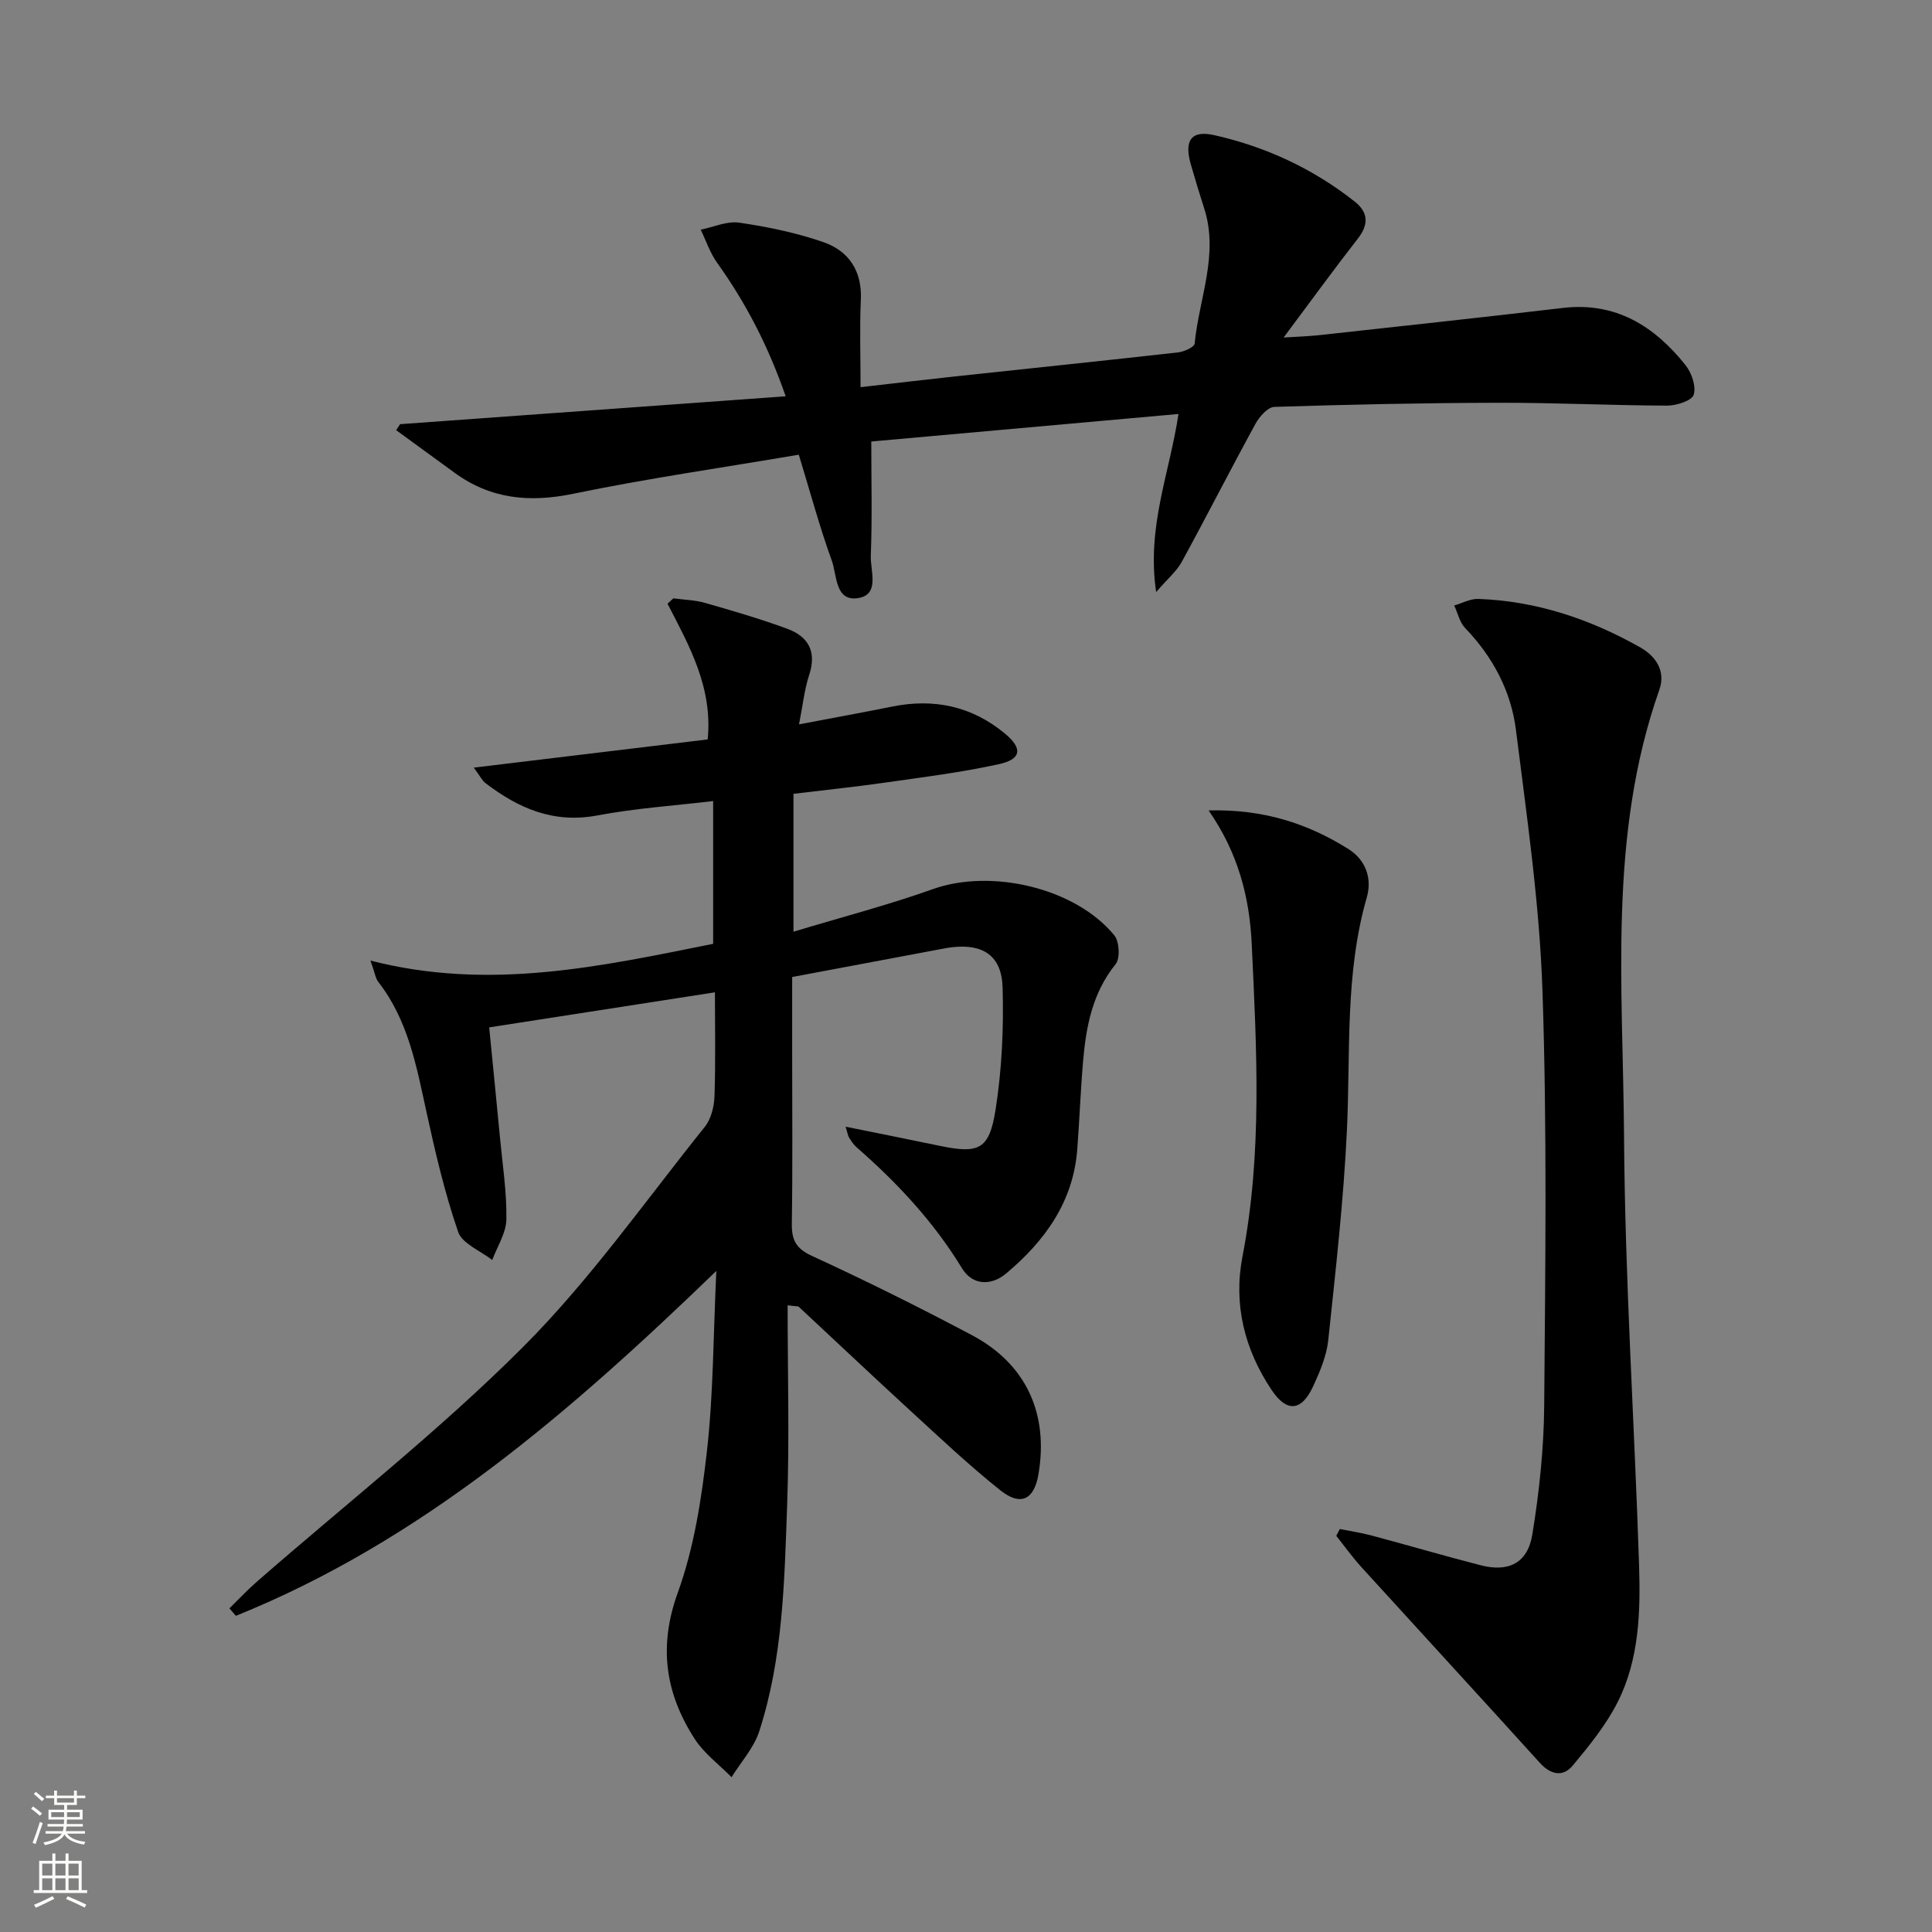
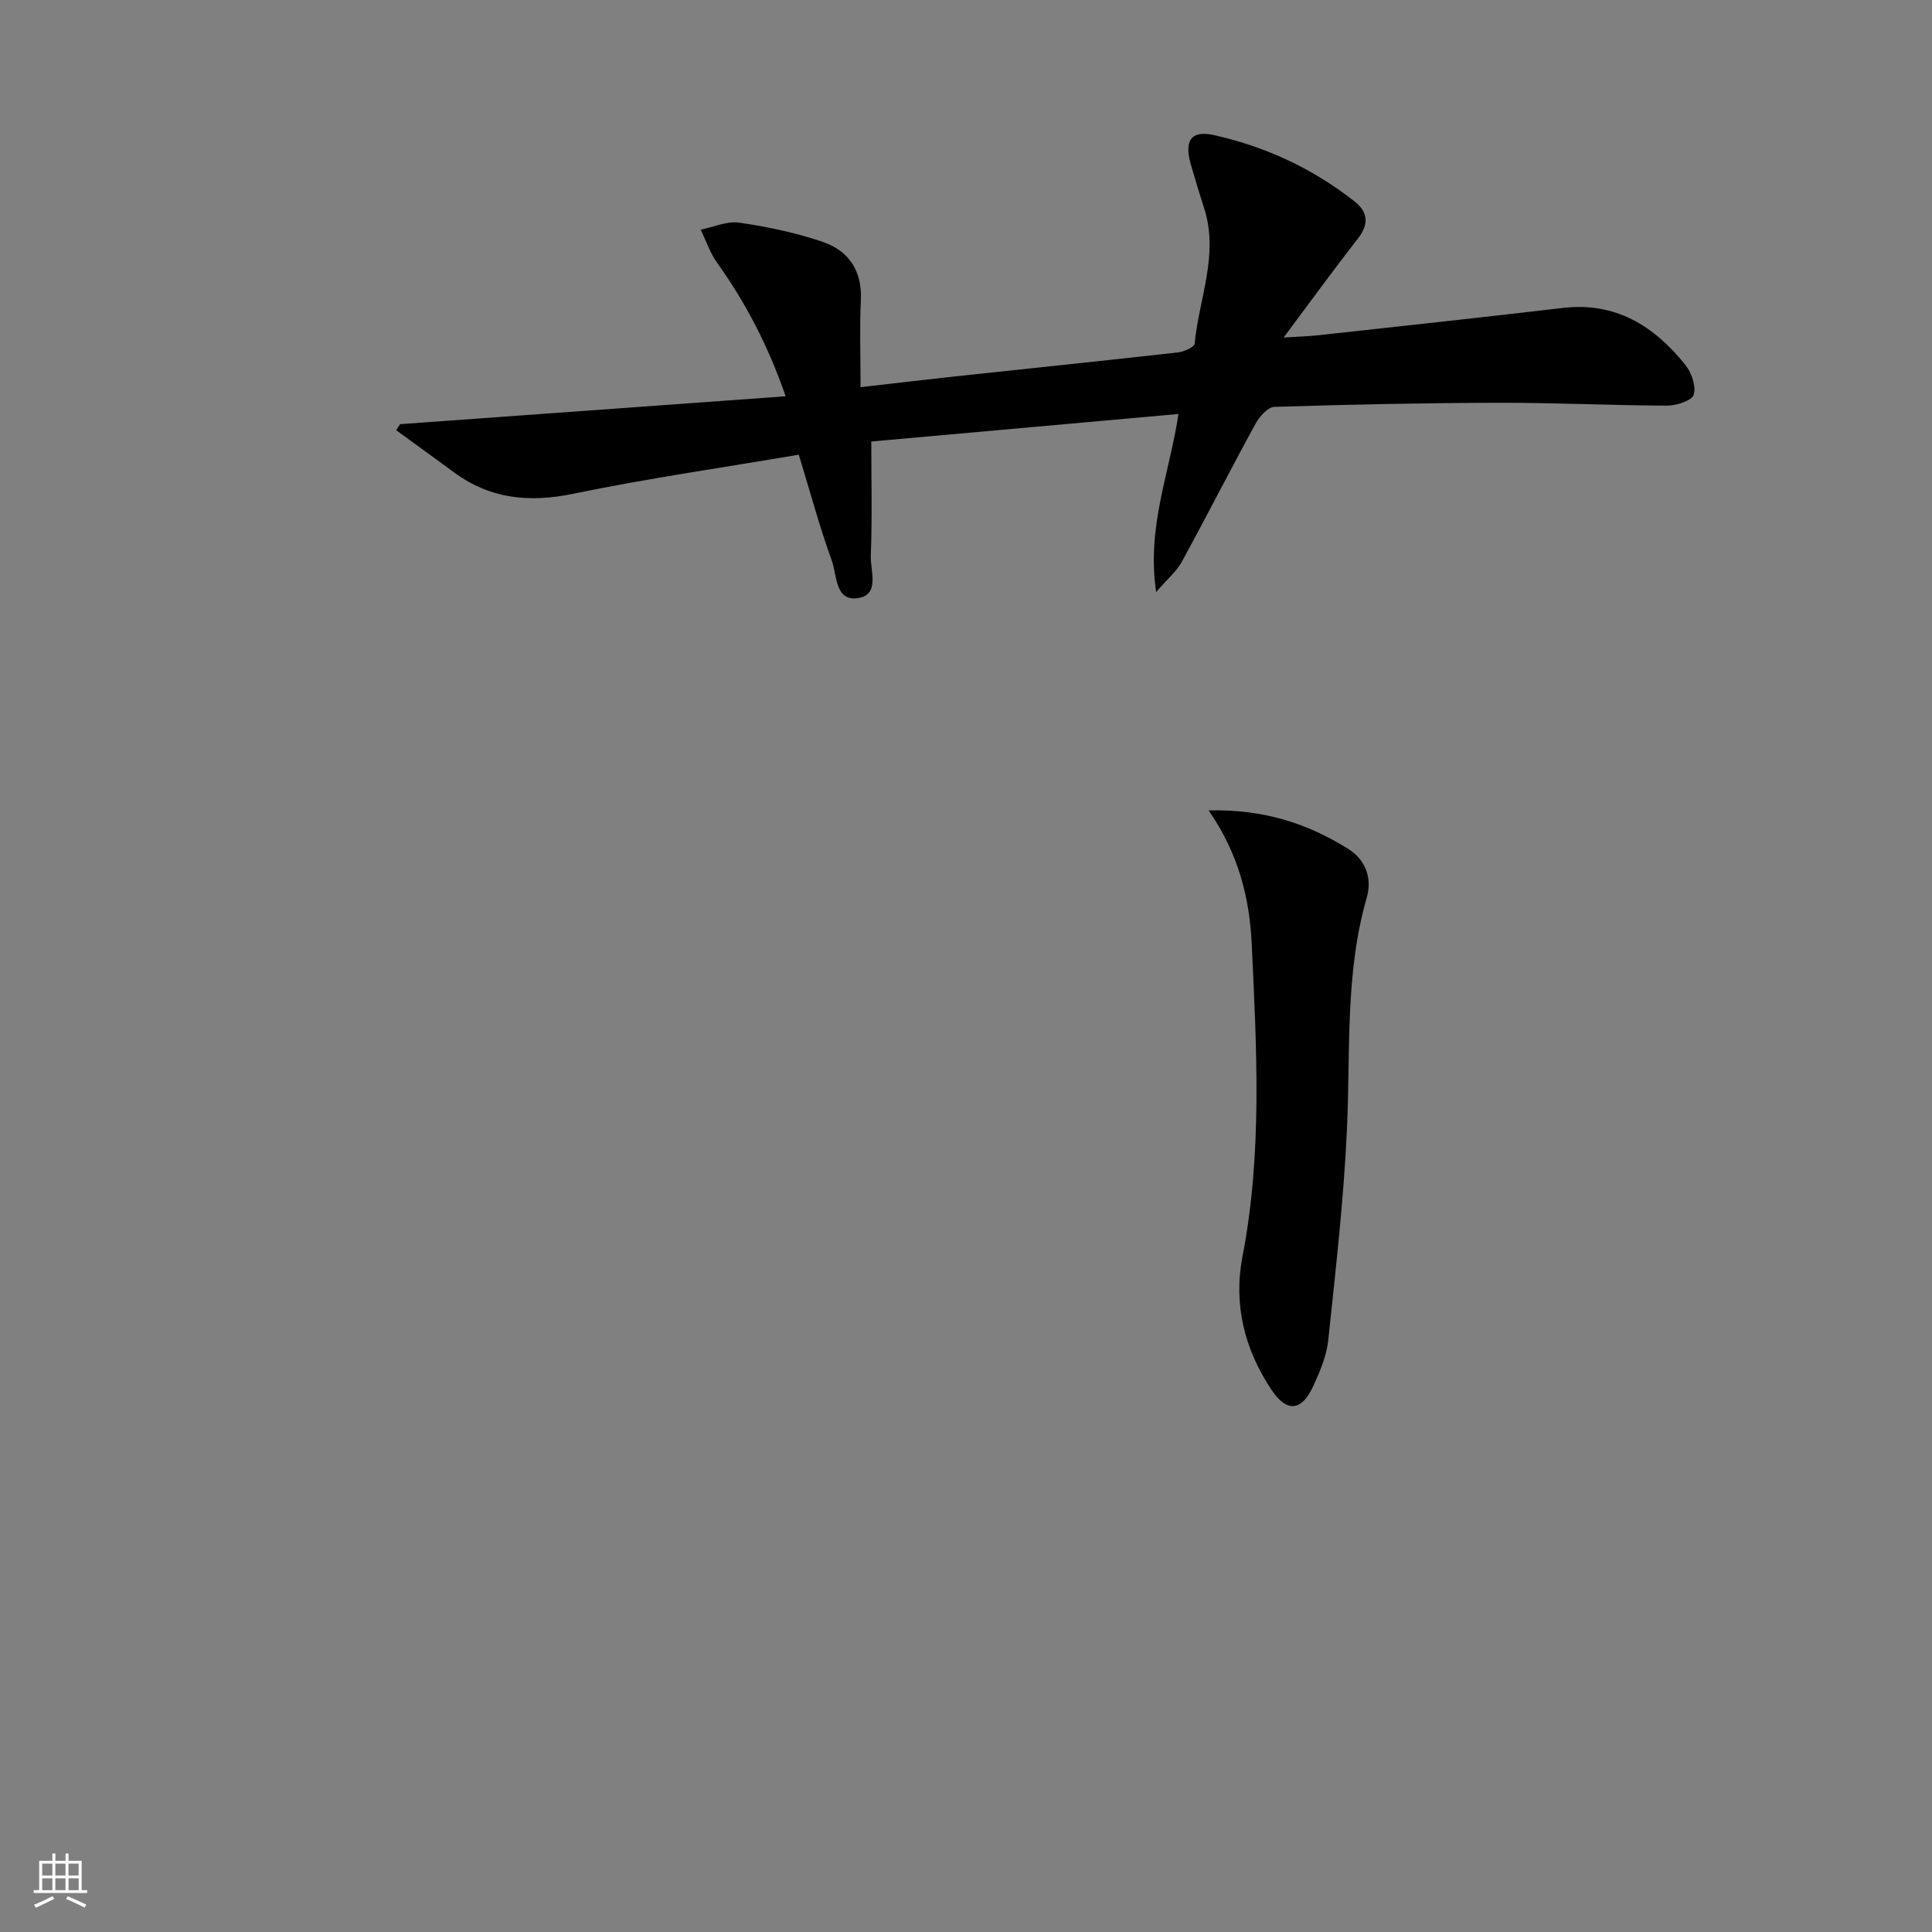
<svg xmlns="http://www.w3.org/2000/svg" enable-background="new 0 0 400 400" viewBox="0 0 400 400">
  <rect x="0" y="0" width="400" height="400" fill="#808080" stroke="none" />
  <g fill="#010000">
-     <path d="m163.07 270.25c0 13.92.39 27.67-.1 41.39-.57 15.75-.85 31.63-5.78 46.82-1.11 3.42-3.78 6.34-5.73 9.49-2.57-2.62-5.67-4.89-7.62-7.91-6.08-9.42-7.56-19.12-3.51-30.3 3.39-9.37 4.94-19.58 6.06-29.55 1.31-11.7 1.28-23.55 1.92-37.06-30.42 29.4-61.12 55.93-99.47 71.41-.45-.52-.89-1.03-1.34-1.55 1.87-1.83 3.66-3.75 5.63-5.47 18.42-16.1 37.77-31.26 55.03-48.51 13.92-13.91 25.39-30.29 37.77-45.72 1.31-1.63 1.93-4.21 2-6.38.24-7.13.09-14.28.09-21.46-15.66 2.43-30.88 4.8-46.74 7.26.74 7.51 1.51 15.19 2.24 22.86.53 5.62 1.41 11.26 1.32 16.88-.04 2.82-1.89 5.62-2.93 8.42-2.43-1.91-6.21-3.37-7.06-5.83-2.79-8.11-4.75-16.54-6.58-24.94-2.06-9.44-3.79-18.92-9.96-26.82-.56-.72-.67-1.78-1.61-4.4 24.61 6.31 47.59 1.22 70.95-3.47 0-9.63 0-19.2 0-29.56-8.04.96-16.11 1.49-23.99 2.98-9.04 1.71-16.3-1.47-23.13-6.68-.71-.54-1.14-1.47-2.44-3.22 16.73-2.02 32.56-3.93 48.43-5.84 1.06-10.78-3.82-19.39-8.32-28.1.4-.37.8-.74 1.21-1.11 2.19.3 4.45.34 6.55.94 5.73 1.64 11.47 3.31 17.06 5.37 4.31 1.59 6.11 4.7 4.52 9.52-1.01 3.09-1.34 6.4-2.11 10.26 6.66-1.27 12.95-2.4 19.22-3.67 8.68-1.76 16.54-.12 23.4 5.57 3.72 3.08 3.46 5.32-1.26 6.35-7.76 1.7-15.68 2.69-23.55 3.81-6.22.89-12.47 1.54-18.96 2.32v28.55c9.93-3 19.55-5.5 28.87-8.82 12.02-4.28 29.42-.32 37.55 9.56 1.06 1.29 1.25 4.78.27 5.99-4.77 5.92-6.1 12.81-6.72 19.98-.53 6.13-.75 12.28-1.22 18.41-.84 10.84-6.71 18.91-14.69 25.62-3.15 2.65-7.01 2.48-9.16-1.04-5.88-9.66-13.44-17.74-21.88-25.11-.61-.54-1.07-1.28-1.51-1.98-.24-.38-.29-.87-.72-2.24 6.81 1.38 13.08 2.62 19.33 3.93 8.24 1.73 10.41.89 11.72-7.45 1.31-8.31 1.7-16.87 1.46-25.29-.19-6.59-4.04-9.07-10.41-8.35-.5.06-.99.13-1.48.22-10.41 1.95-20.83 3.91-31.68 5.95v16.01c0 11.66.11 23.33-.07 34.99-.05 3.39.79 5.19 4.16 6.74 11.18 5.14 22.22 10.63 33.09 16.39 11.25 5.96 15.95 16.24 13.81 28.83-.89 5.25-3.67 6.68-7.92 3.29-6.49-5.18-12.55-10.91-18.68-16.53-7.73-7.09-15.34-14.3-23.02-21.44-.18-.15-.57-.08-2.31-.31z" />
    <path d="m162.67 82.05c-3.65-10.49-8.27-19.36-14.19-27.63-1.47-2.05-2.29-4.57-3.41-6.87 2.67-.53 5.46-1.83 8-1.45 5.86.86 11.76 2.08 17.35 4.01 5.3 1.83 8.09 5.96 7.81 11.98-.27 5.78-.06 11.59-.06 18.07 6.93-.79 13.29-1.55 19.67-2.24 15.35-1.65 30.72-3.23 46.06-4.96 1.25-.14 3.37-1.09 3.44-1.83.9-9.31 5.06-18.42 1.97-28-.97-3-1.88-6.02-2.75-9.05-1.44-4.97.03-7.18 4.83-6.1 10.65 2.39 20.44 6.93 29.06 13.73 2.82 2.22 3 4.71.68 7.69-5.01 6.42-9.79 13.01-15.37 20.48 2.97-.19 5.13-.25 7.28-.48 16.83-1.85 33.67-3.66 50.49-5.64 10.98-1.3 18.96 3.74 25.42 11.81 1.28 1.6 2.25 4.42 1.71 6.16-.38 1.23-3.56 2.25-5.49 2.25-11.64-.04-23.28-.62-34.92-.59-15.47.03-30.94.36-46.4.85-1.37.04-3.1 2.02-3.92 3.51-5.18 9.47-10.08 19.1-15.26 28.58-1.04 1.91-2.84 3.4-5.3 6.25-2.01-13.51 2.78-24.56 4.62-36.87-21.36 1.91-42.42 3.8-63.6 5.7 0 8.12.2 15.9-.1 23.66-.12 3.11 1.98 8.13-2.76 8.78-4.65.64-4.24-4.8-5.31-7.76-2.53-6.98-4.46-14.18-6.84-21.95-15.72 2.67-31.31 4.91-46.71 8.09-9.06 1.87-17.1 1.1-24.58-4.37-4.02-2.94-8.05-5.87-12.07-8.8.27-.41.55-.83.82-1.24 26.38-1.91 52.73-3.81 79.83-5.77z" />
-     <path d="m277.4 316.57c2.2.44 4.43.77 6.6 1.35 7.53 2.01 15.01 4.21 22.56 6.15 5.75 1.48 9.72-.42 10.69-6.36 1.44-8.81 2.39-17.81 2.46-26.73.23-28.64.61-57.3-.36-85.91-.61-18.02-3.24-36-5.49-53.94-1.01-8.03-4.77-15.12-10.5-21.08-1.15-1.19-1.54-3.11-2.28-4.69 1.66-.48 3.34-1.42 4.99-1.36 12.01.43 23.11 4.15 33.5 10.02 3.27 1.85 5.34 4.92 3.98 8.79-10.65 30.18-7.51 61.5-7.31 92.46.19 29.58 2.15 59.14 3.11 88.71.31 9.64.05 19.44-4.36 28.28-2.4 4.8-5.91 9.12-9.37 13.28-2 2.4-4.54 1.95-6.81-.56-12.27-13.56-24.66-27.02-36.97-40.55-1.85-2.04-3.46-4.29-5.18-6.45.24-.46.49-.94.74-1.41z" />
    <path d="m250.23 167.79c11.33-.29 20.5 2.69 28.94 7.99 3.61 2.27 4.95 6.09 3.8 10.06-4.54 15.77-3.35 31.96-4.1 48.04-.68 14.56-2.34 29.09-3.87 43.59-.34 3.22-1.7 6.44-3.07 9.43-2.42 5.31-5.49 5.62-8.67.86-5.6-8.37-7.93-17.71-6.02-27.6 4.15-21.47 2.93-43.04 1.92-64.64-.45-9.76-2.81-18.92-8.93-27.73z" />
  </g>
-   <path d="m6.44 374.46.42-.45c.65.47 1.27.95 1.85 1.44l-.45.49c-.65-.56-1.25-1.06-1.82-1.48m.93 7.33-.63-.26c.55-1.36 1.05-2.8 1.52-4.33.19.1.38.19.59.27-.46 1.29-.95 2.73-1.48 4.32m-.38-10.38.44-.42c.43.34 1.01.82 1.74 1.44l-.49.49c-.53-.51-1.09-1.01-1.69-1.51m2.5.35h1.72v-1.04h.59v1.04h3.52v-1.04h.59v1.04h1.75v.53h-1.75v1.42h-2.03v.97h3.22v2.03h-3.24c0 .35-.01.66-.03.93h3.32v.53h-3.37c-.03.27-.08.58-.15.94h3.96v.53h-3.71c.67.92 1.93 1.48 3.79 1.68-.13.24-.23.44-.29.59-2.13-.38-3.48-1.08-4.04-2.12-.43.97-1.77 1.72-4.03 2.23-.09-.19-.2-.37-.33-.55 2.1-.42 3.37-1.03 3.81-1.83h-3.36v-.53h3.58c.08-.29.13-.61.16-.94h-3.33v-.53h3.39c.02-.27.04-.58.04-.93h-3.23v-2.03h3.25v-.97h-2.07v-1.42h-1.73zm1.12 3.44v1h2.65c.01-.3.02-.44.01-.4v-.25-.35zm1.19-2h3.52v-.91h-3.52zm4.71 2h-2.63v.59c0 .15-.01.28-.01.4h2.64z" fill="#fbfcfa" />
  <path d="m13.56 383.74h.63v1.52h2.72v6.07h1.13v.6h-11.06v-.6h1.13v-6.07h2.73v-1.52h.63v1.52h2.1v-1.52zm-2.69 8.83.38.56c-1.24.63-2.53 1.25-3.85 1.85-.1-.21-.21-.42-.34-.63 1.36-.55 2.63-1.15 3.81-1.78m-2.13-4.27h2.1v-2.45h-2.1zm0 3.04h2.1v-2.46h-2.1zm2.72-3.04h2.1v-2.45h-2.1zm0 3.04h2.1v-2.46h-2.1zm6.07 3.6c-1.41-.71-2.7-1.3-3.86-1.78l.35-.56c1.45.62 2.75 1.19 3.84 1.72zm-1.25-9.09h-2.1v2.45h2.1zm-2.09 5.49h2.1v-2.46h-2.1z" fill="#fbfcfa" />
</svg>